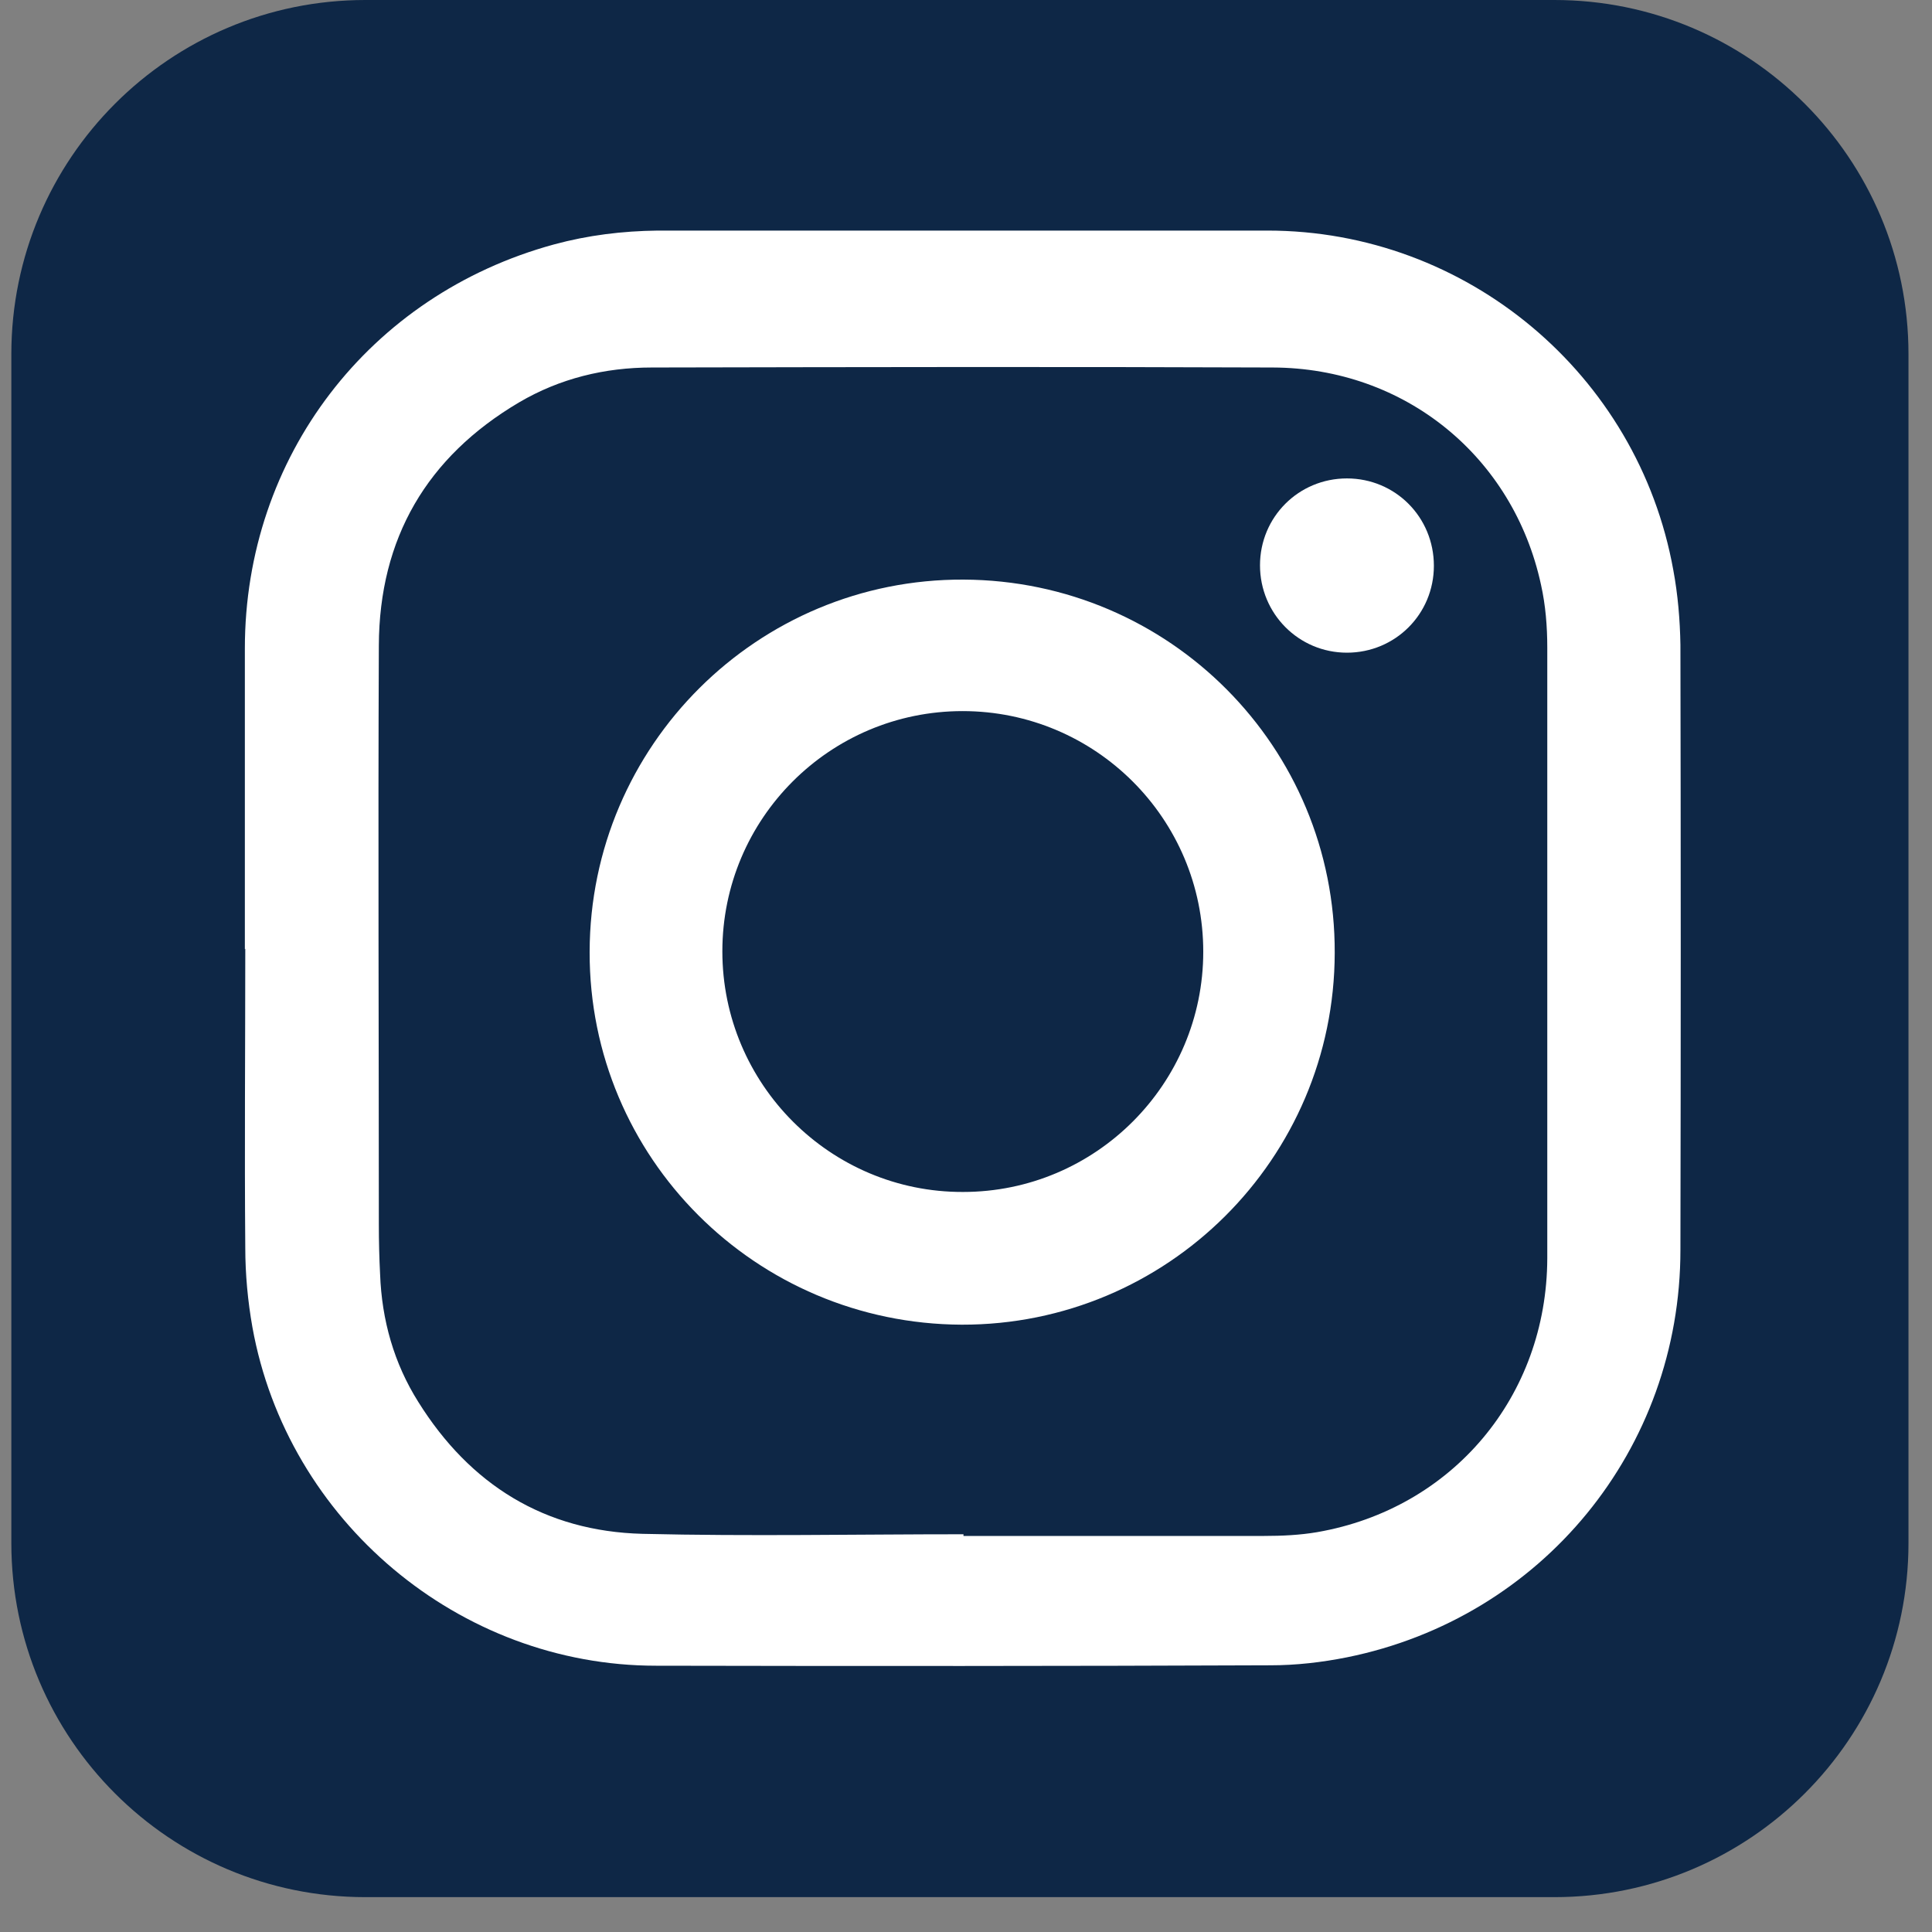
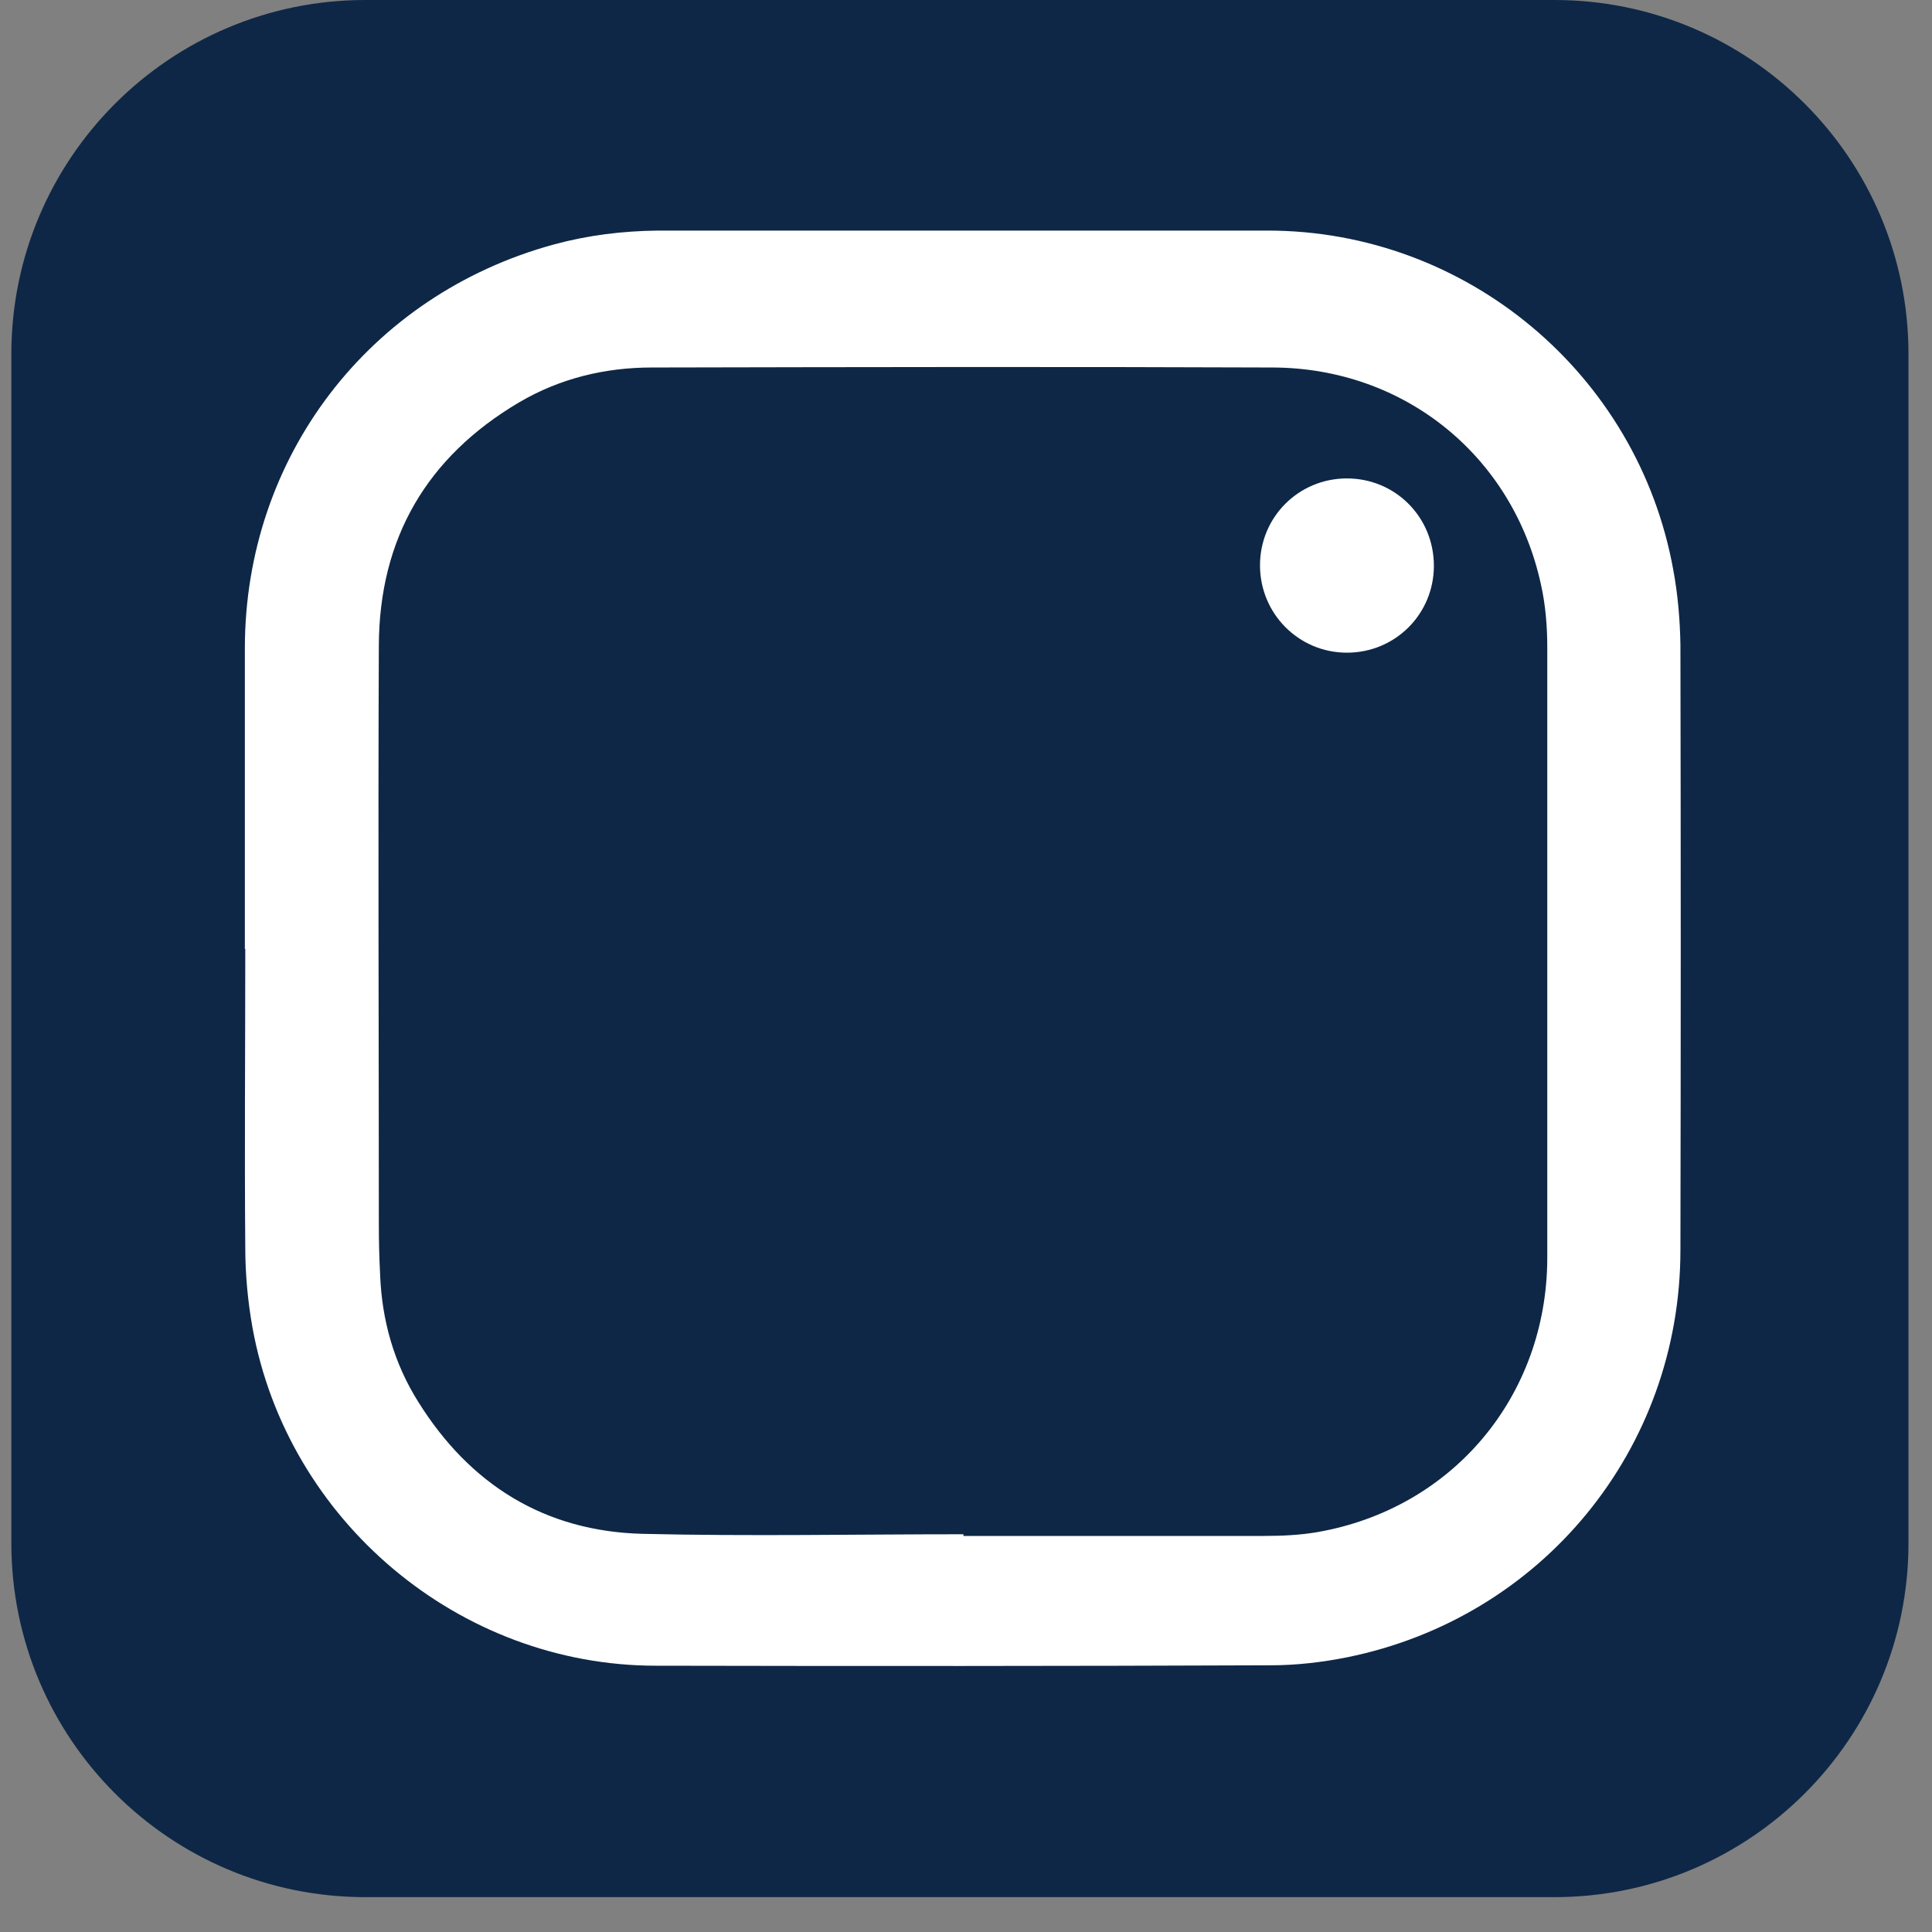
<svg xmlns="http://www.w3.org/2000/svg" width="46" height="46" viewBox="0 0 46 46" fill="none">
  <rect x="0" y="0" width="46" height="46" fill="#808080" stroke="none" />
  <path d="M37.01 0H8.699C4.044 0 0.27 3.775 0.27 8.431V36.74C0.27 41.396 4.044 45.17 8.699 45.17H37.01C41.665 45.17 45.44 41.396 45.44 36.74V8.431C45.44 3.775 41.665 0 37.01 0Z" fill="#0E2746" />
  <path d="M5.83 22.601C5.83 20.211 5.83 17.83 5.83 15.44C5.83 10.88 8.79 7.02 13.19 5.82C14 5.6 14.82 5.5 15.66 5.49C20.5 5.49 25.34 5.49 30.18 5.49C34.92 5.49 39 8.91 39.84 13.57C39.95 14.16 40 14.761 40.01 15.351C40.02 20.151 40.02 24.951 40.01 29.761C40.01 34.501 36.72 38.52 32.07 39.46C31.47 39.58 30.86 39.65 30.25 39.65C25.37 39.67 20.5 39.67 15.62 39.66C10.93 39.66 6.84 36.211 6.01 31.601C5.9 30.981 5.84 30.34 5.84 29.71C5.82 27.34 5.84 24.97 5.84 22.59L5.83 22.601ZM22.94 36.54V36.57C25.33 36.57 27.71 36.57 30.1 36.57C30.52 36.57 30.95 36.55 31.36 36.48C34.59 35.92 36.83 33.24 36.84 29.96C36.84 25.11 36.84 20.27 36.84 15.42C36.84 14.92 36.8 14.41 36.69 13.92C36.03 10.87 33.45 8.76 30.3 8.75C25.37 8.73 20.45 8.74 15.52 8.75C14.4 8.75 13.33 9.01 12.36 9.58C10.16 10.88 9.03 12.82 9.02 15.37C9 19.97 9.02 24.56 9.02 29.16C9.02 29.55 9.03 29.95 9.05 30.34C9.09 31.43 9.38 32.46 9.96 33.38C11.19 35.35 12.97 36.461 15.3 36.52C17.85 36.581 20.39 36.53 22.94 36.53V36.54Z" fill="white" />
-   <path d="M14.039 22.66C14.049 17.75 18.039 13.78 22.939 13.8C27.849 13.82 31.799 17.791 31.779 22.691C31.769 27.59 27.789 31.55 22.899 31.54C17.989 31.52 14.029 27.56 14.039 22.67V22.66ZM22.919 16.931C19.759 16.931 17.199 19.491 17.199 22.651C17.199 25.811 19.769 28.39 22.929 28.38C26.089 28.38 28.649 25.81 28.649 22.66C28.649 19.49 26.079 16.931 22.919 16.931Z" fill="white" />
  <path d="M30 13.46C30 12.31 30.92 11.391 32.07 11.391C33.22 11.391 34.14 12.311 34.14 13.471C34.14 14.621 33.22 15.54 32.07 15.54C30.92 15.54 30 14.61 30 13.46Z" fill="white" />
</svg>